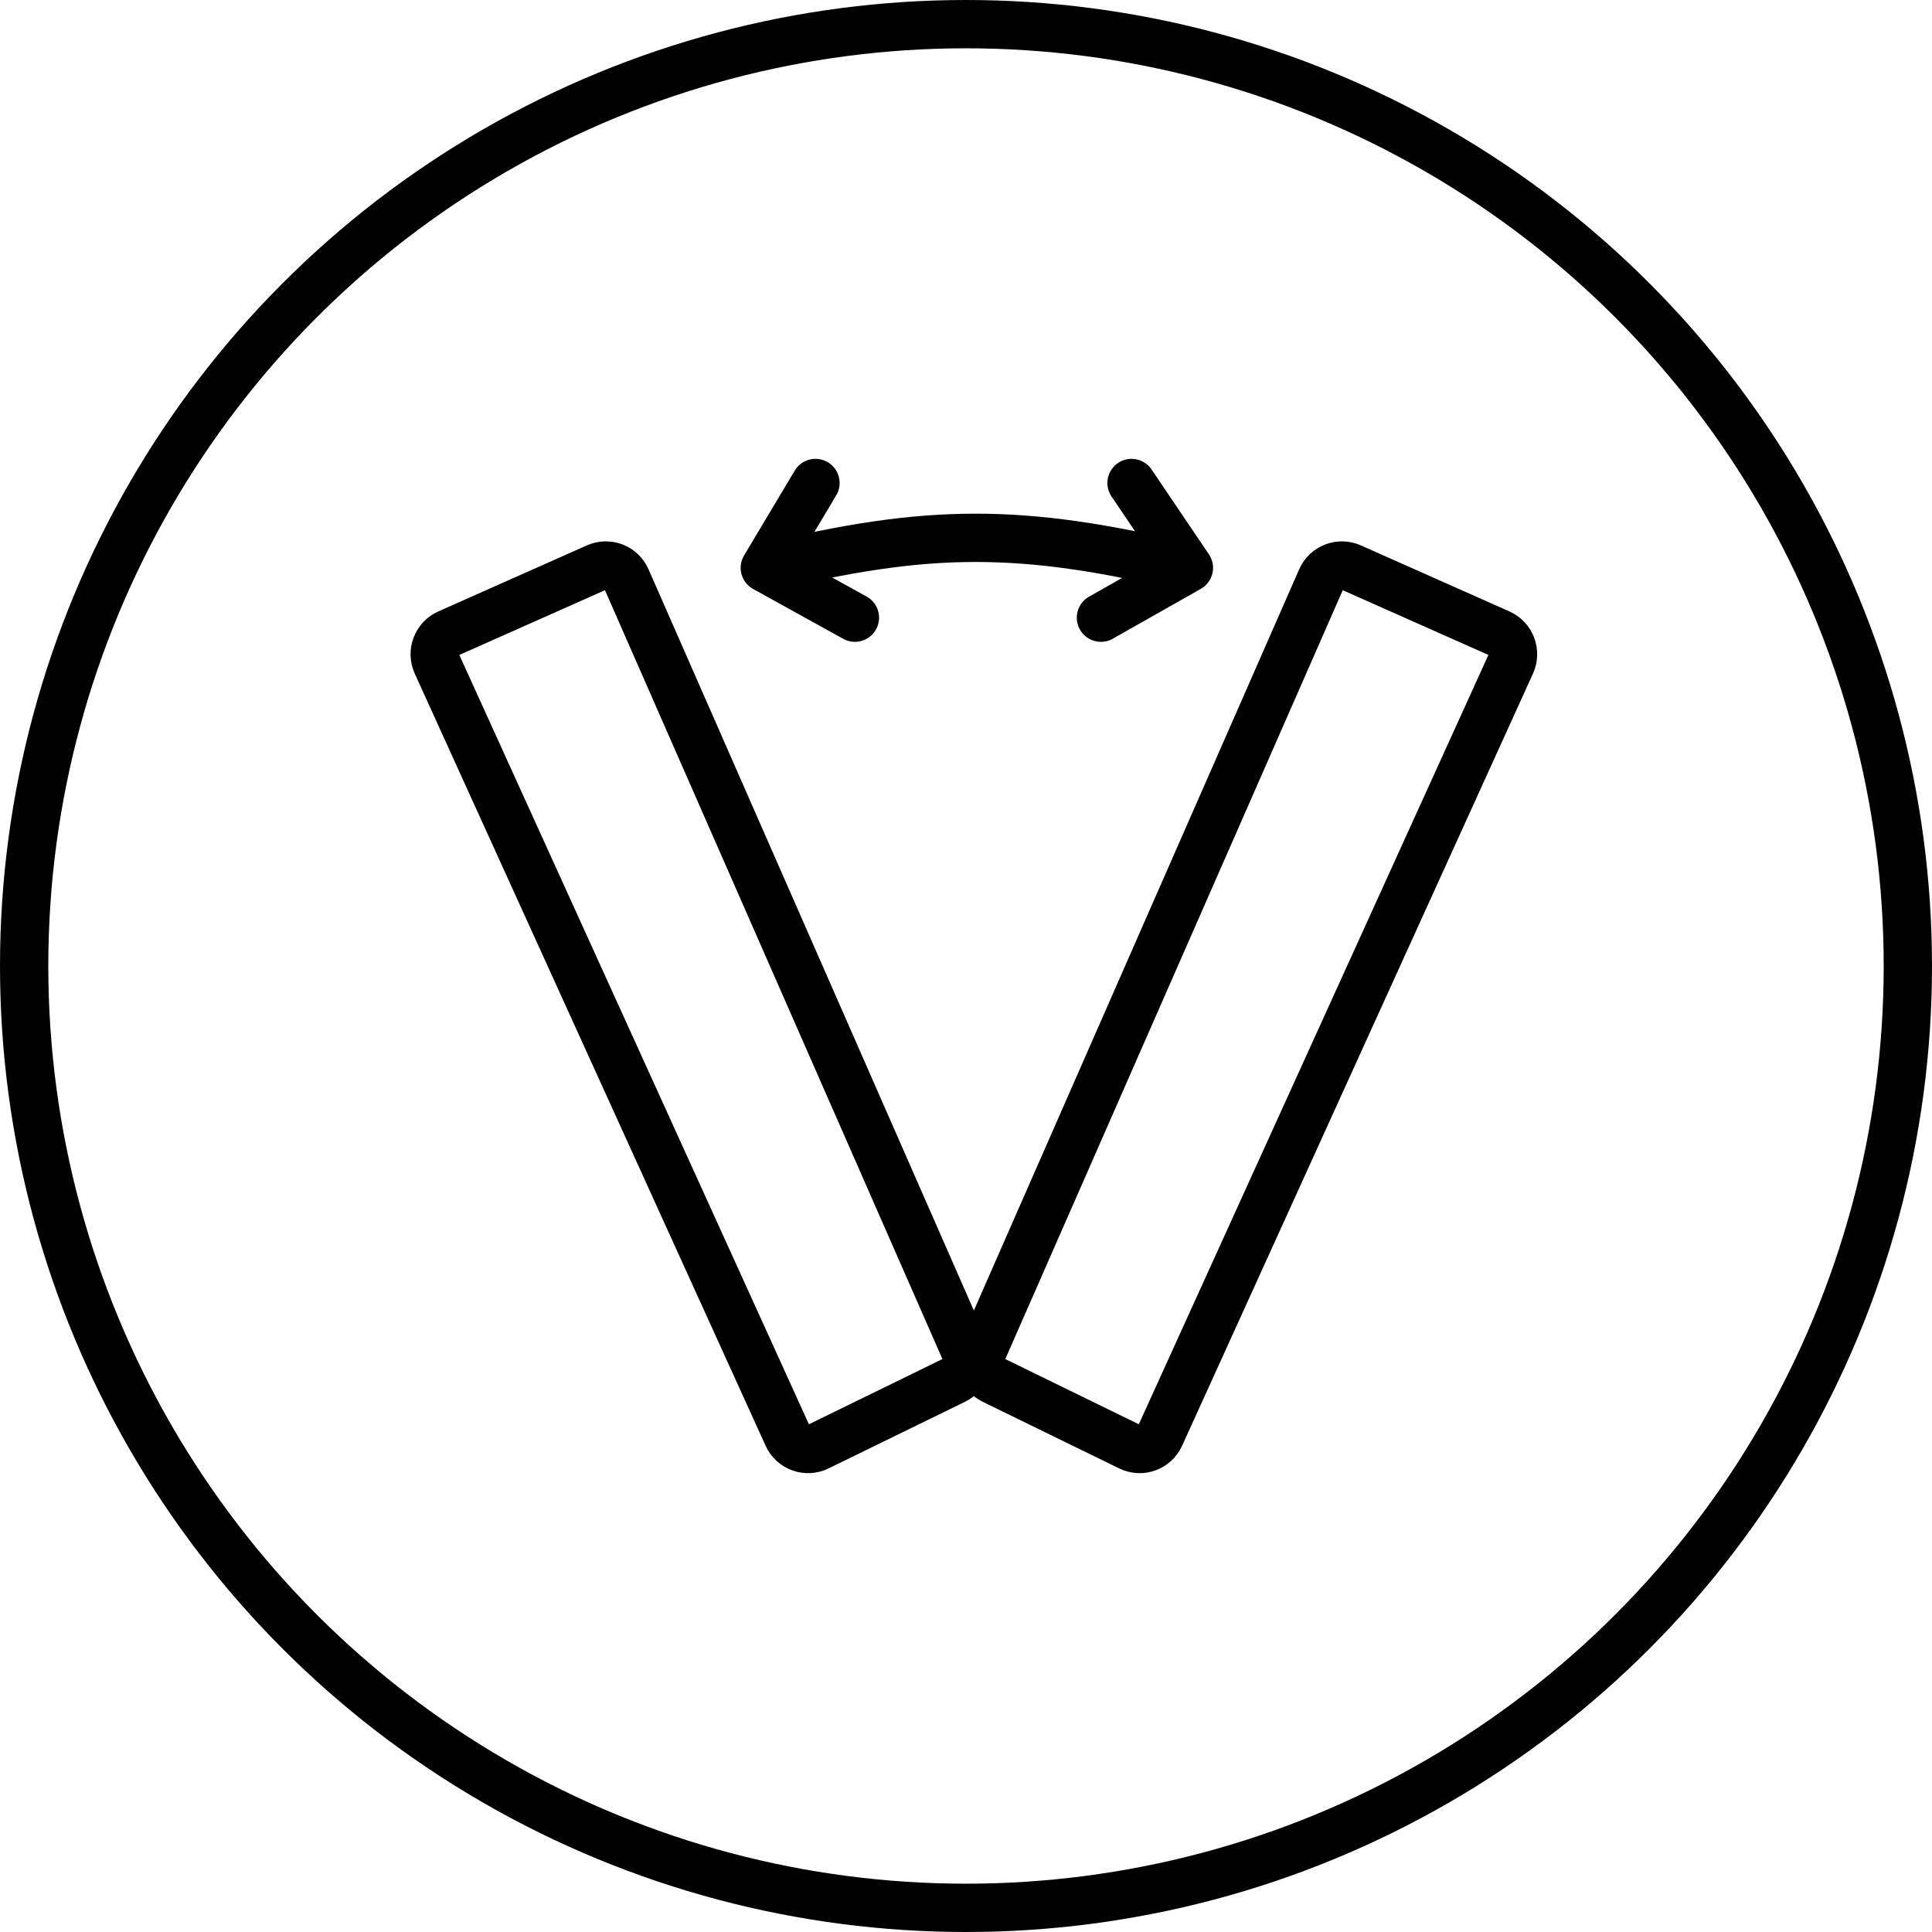
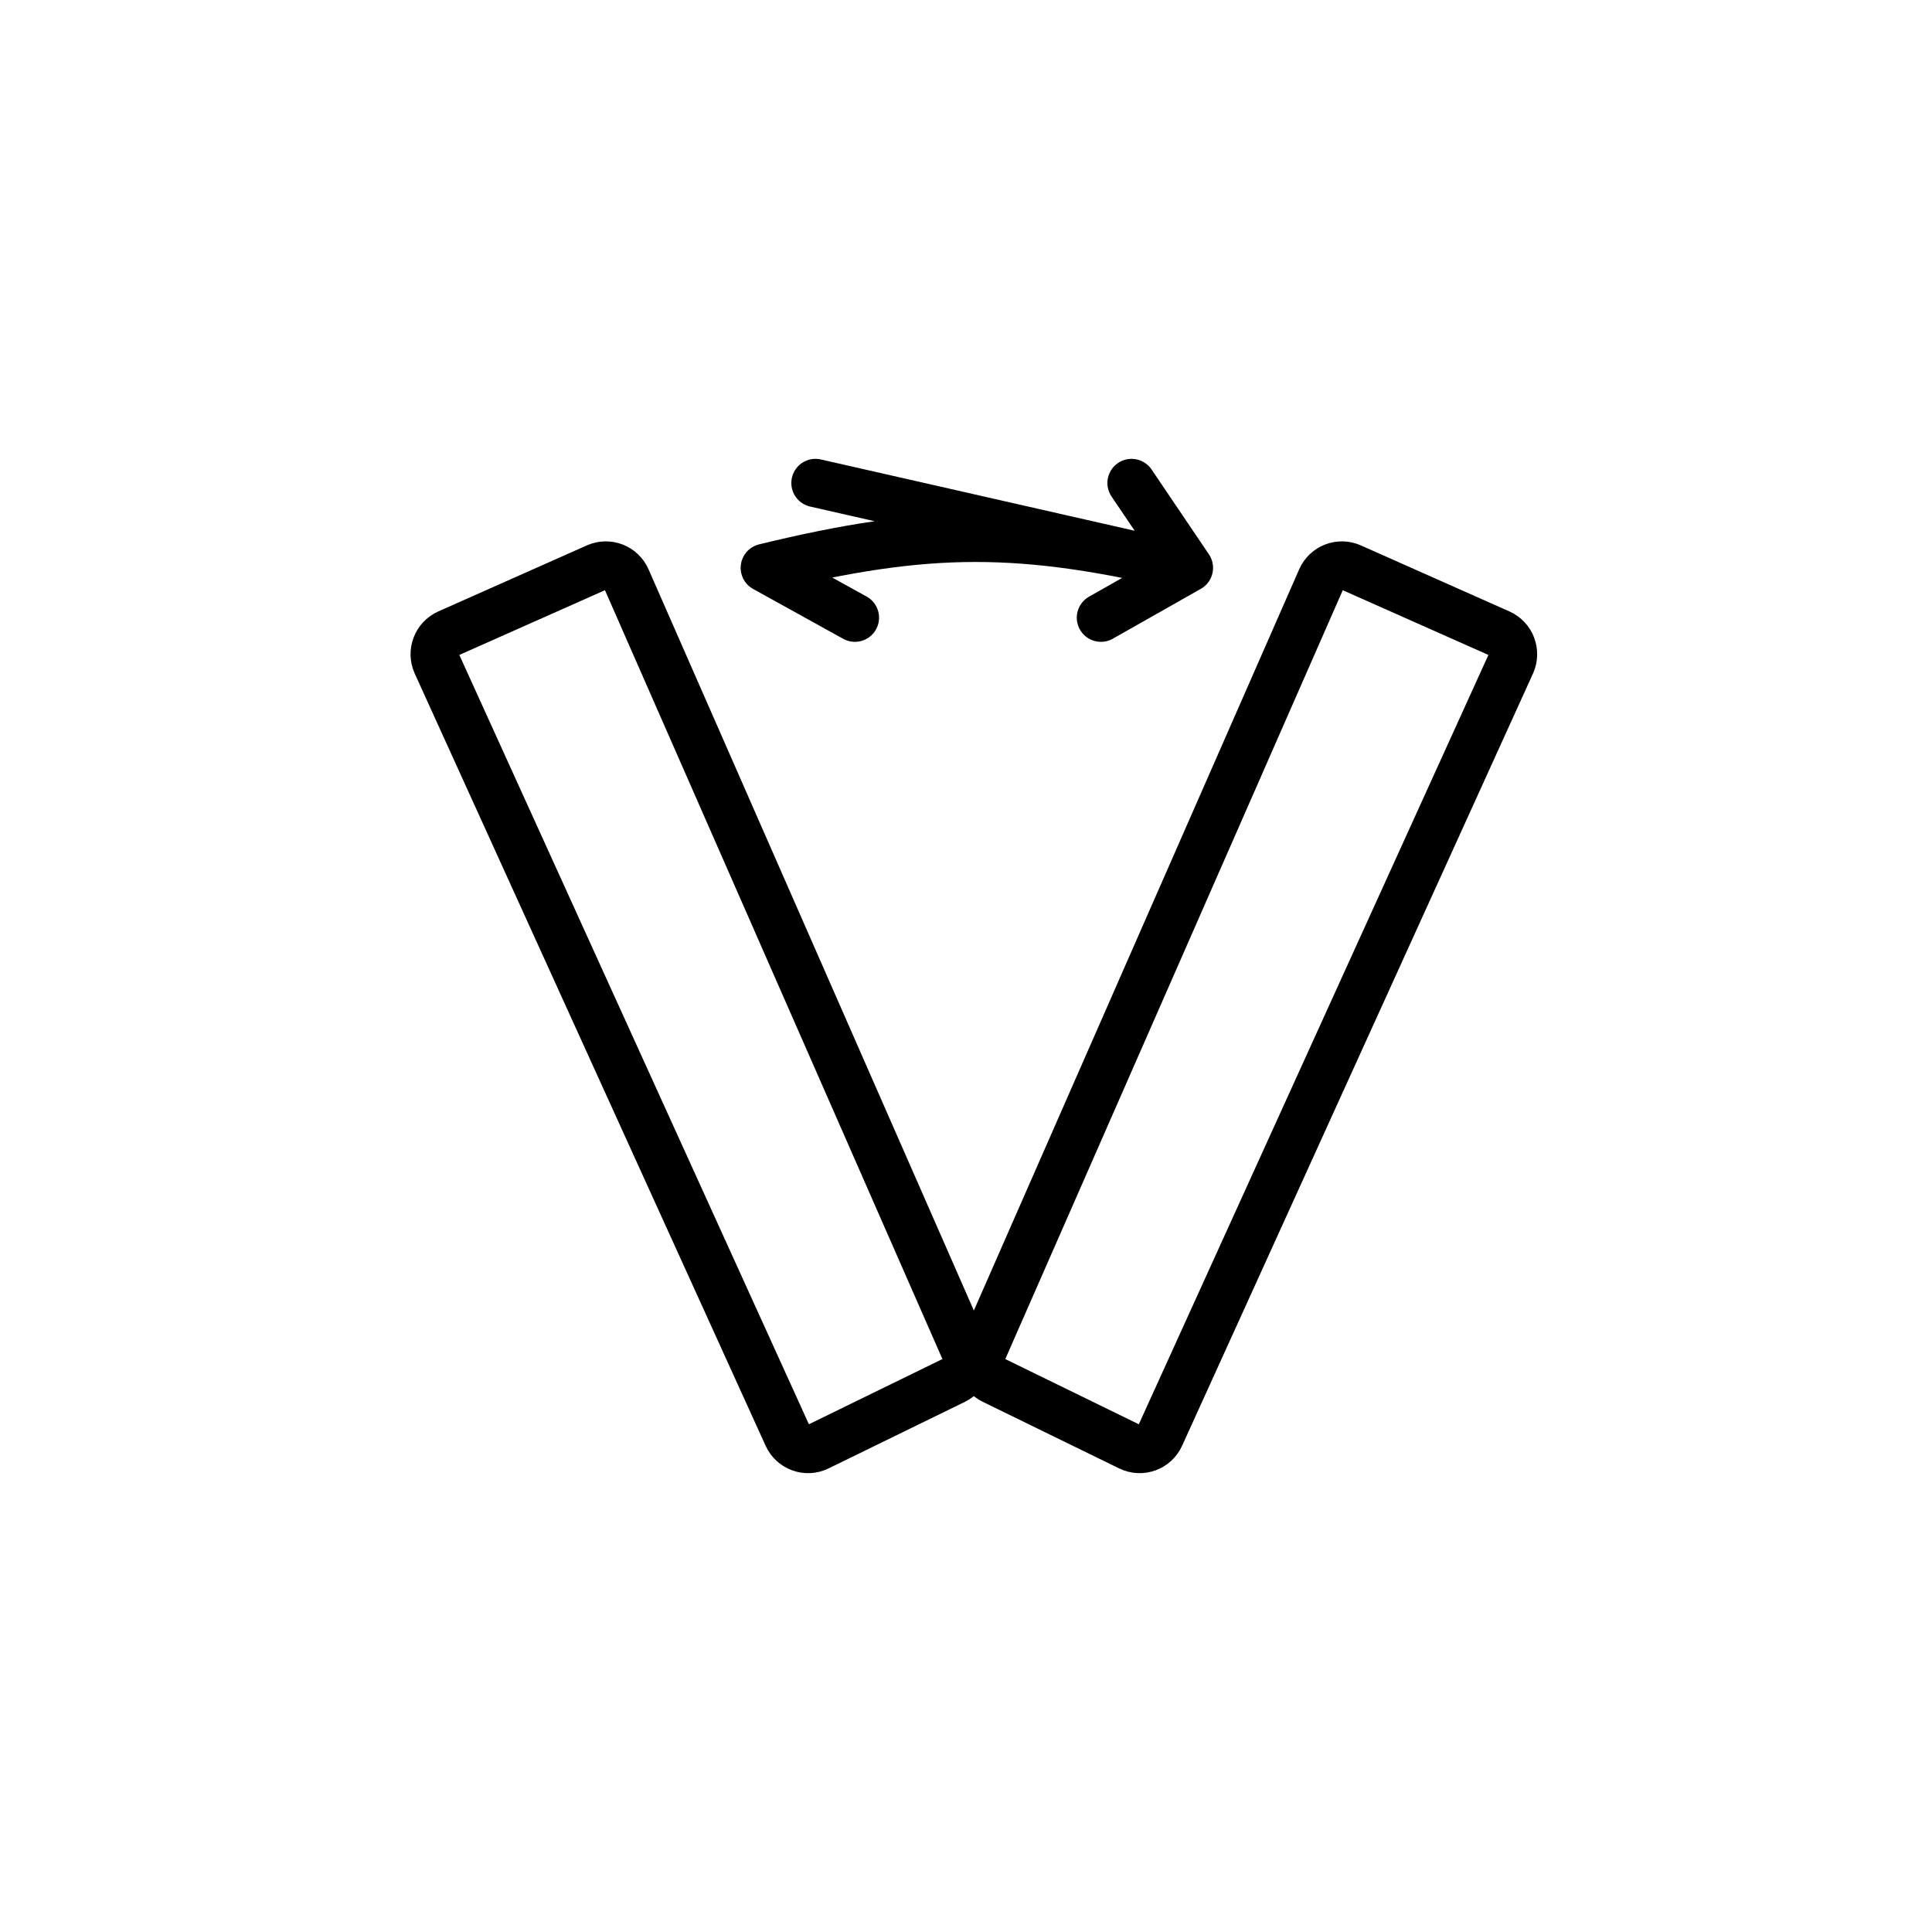
<svg xmlns="http://www.w3.org/2000/svg" width="80" height="80" viewBox="0 0 80 80" fill="none">
-   <circle cx="40" cy="40" r="39" stroke="black" stroke-width="2" />
-   <path d="M31.669 23.513C38.447 21.861 42.289 21.851 49.23 23.513M31.669 23.513L33.767 20M31.669 23.513L35.4 25.577M49.23 23.513L46.855 20M49.23 23.513L45.587 25.577M18.555 26.232L24.708 23.497C25.18 23.288 25.731 23.502 25.939 23.976L39.963 55.928C40.165 56.389 39.968 56.928 39.517 57.148L33.869 59.906C33.398 60.136 32.83 59.931 32.613 59.452L18.084 27.478C17.869 27.003 18.081 26.444 18.555 26.232ZM62.096 26.232L55.943 23.497C55.471 23.288 54.92 23.502 54.712 23.976L40.688 55.928C40.486 56.389 40.683 56.928 41.134 57.148L46.782 59.906C47.253 60.136 47.821 59.931 48.038 59.452L62.567 27.478C62.782 27.003 62.571 26.444 62.096 26.232Z" stroke="black" stroke-width="2" stroke-linecap="round" stroke-linejoin="round" />
+   <path d="M31.669 23.513C38.447 21.861 42.289 21.851 49.23 23.513L33.767 20M31.669 23.513L35.4 25.577M49.23 23.513L46.855 20M49.23 23.513L45.587 25.577M18.555 26.232L24.708 23.497C25.18 23.288 25.731 23.502 25.939 23.976L39.963 55.928C40.165 56.389 39.968 56.928 39.517 57.148L33.869 59.906C33.398 60.136 32.83 59.931 32.613 59.452L18.084 27.478C17.869 27.003 18.081 26.444 18.555 26.232ZM62.096 26.232L55.943 23.497C55.471 23.288 54.92 23.502 54.712 23.976L40.688 55.928C40.486 56.389 40.683 56.928 41.134 57.148L46.782 59.906C47.253 60.136 47.821 59.931 48.038 59.452L62.567 27.478C62.782 27.003 62.571 26.444 62.096 26.232Z" stroke="black" stroke-width="2" stroke-linecap="round" stroke-linejoin="round" />
</svg>